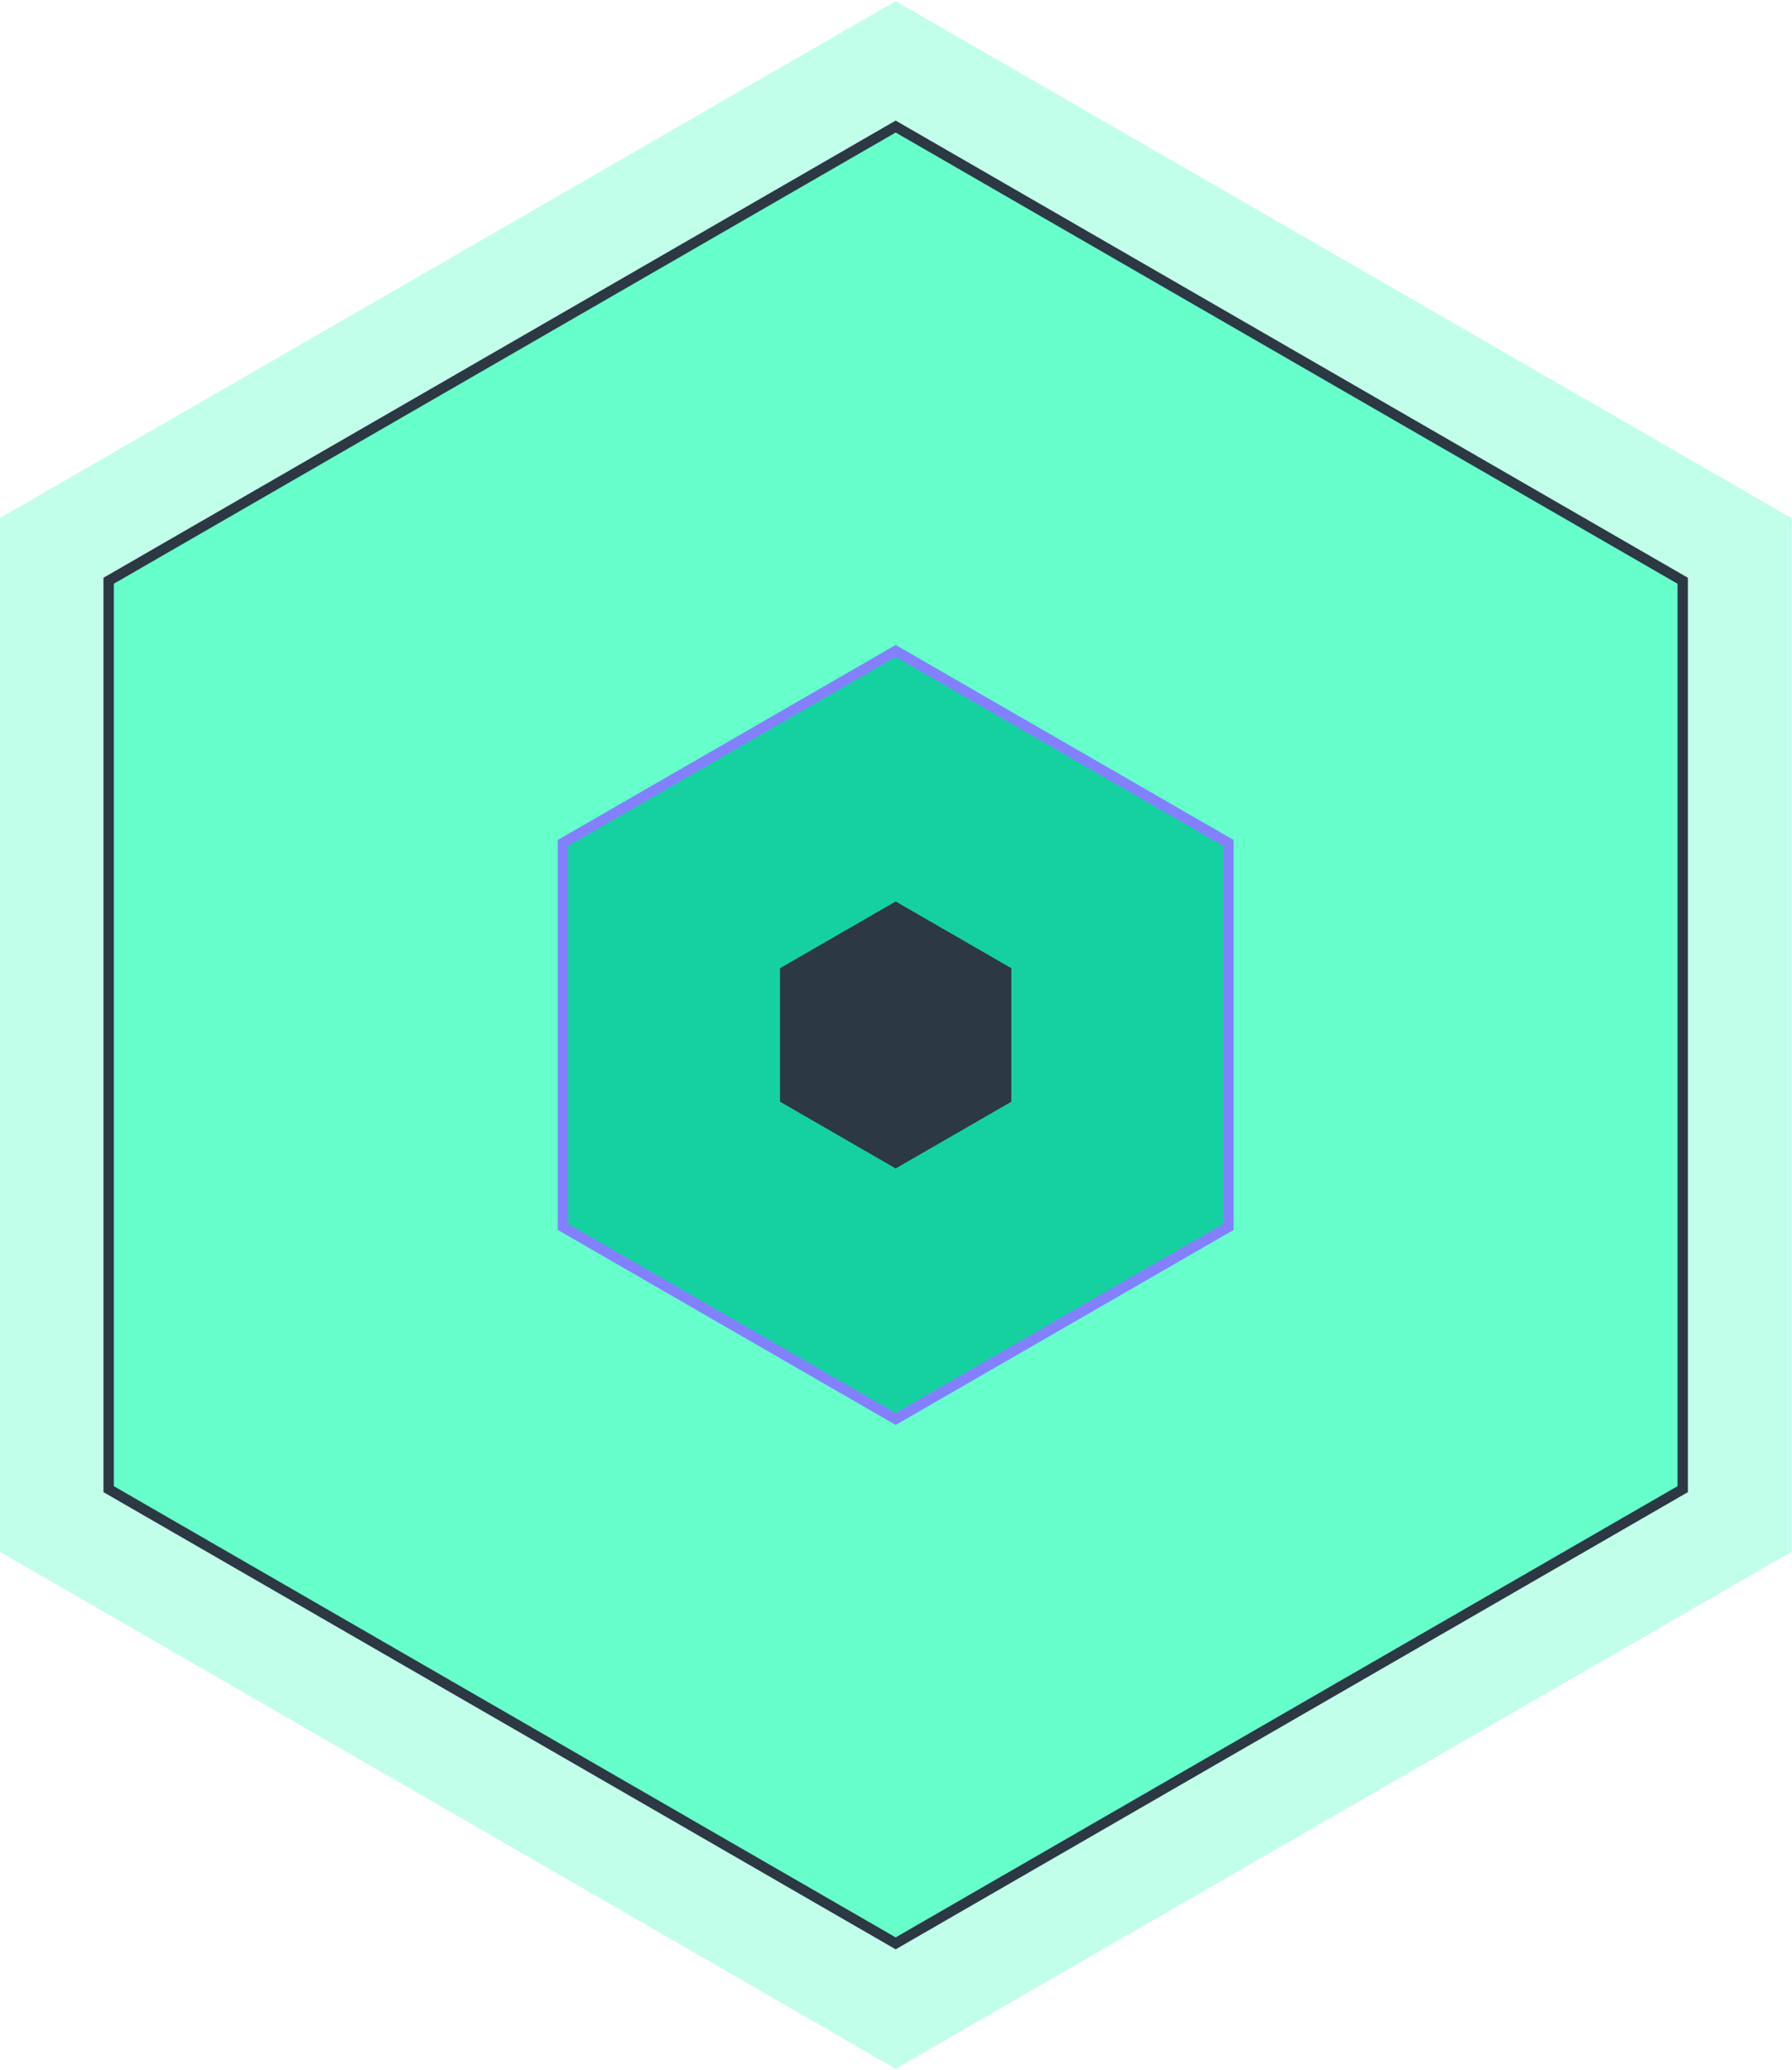
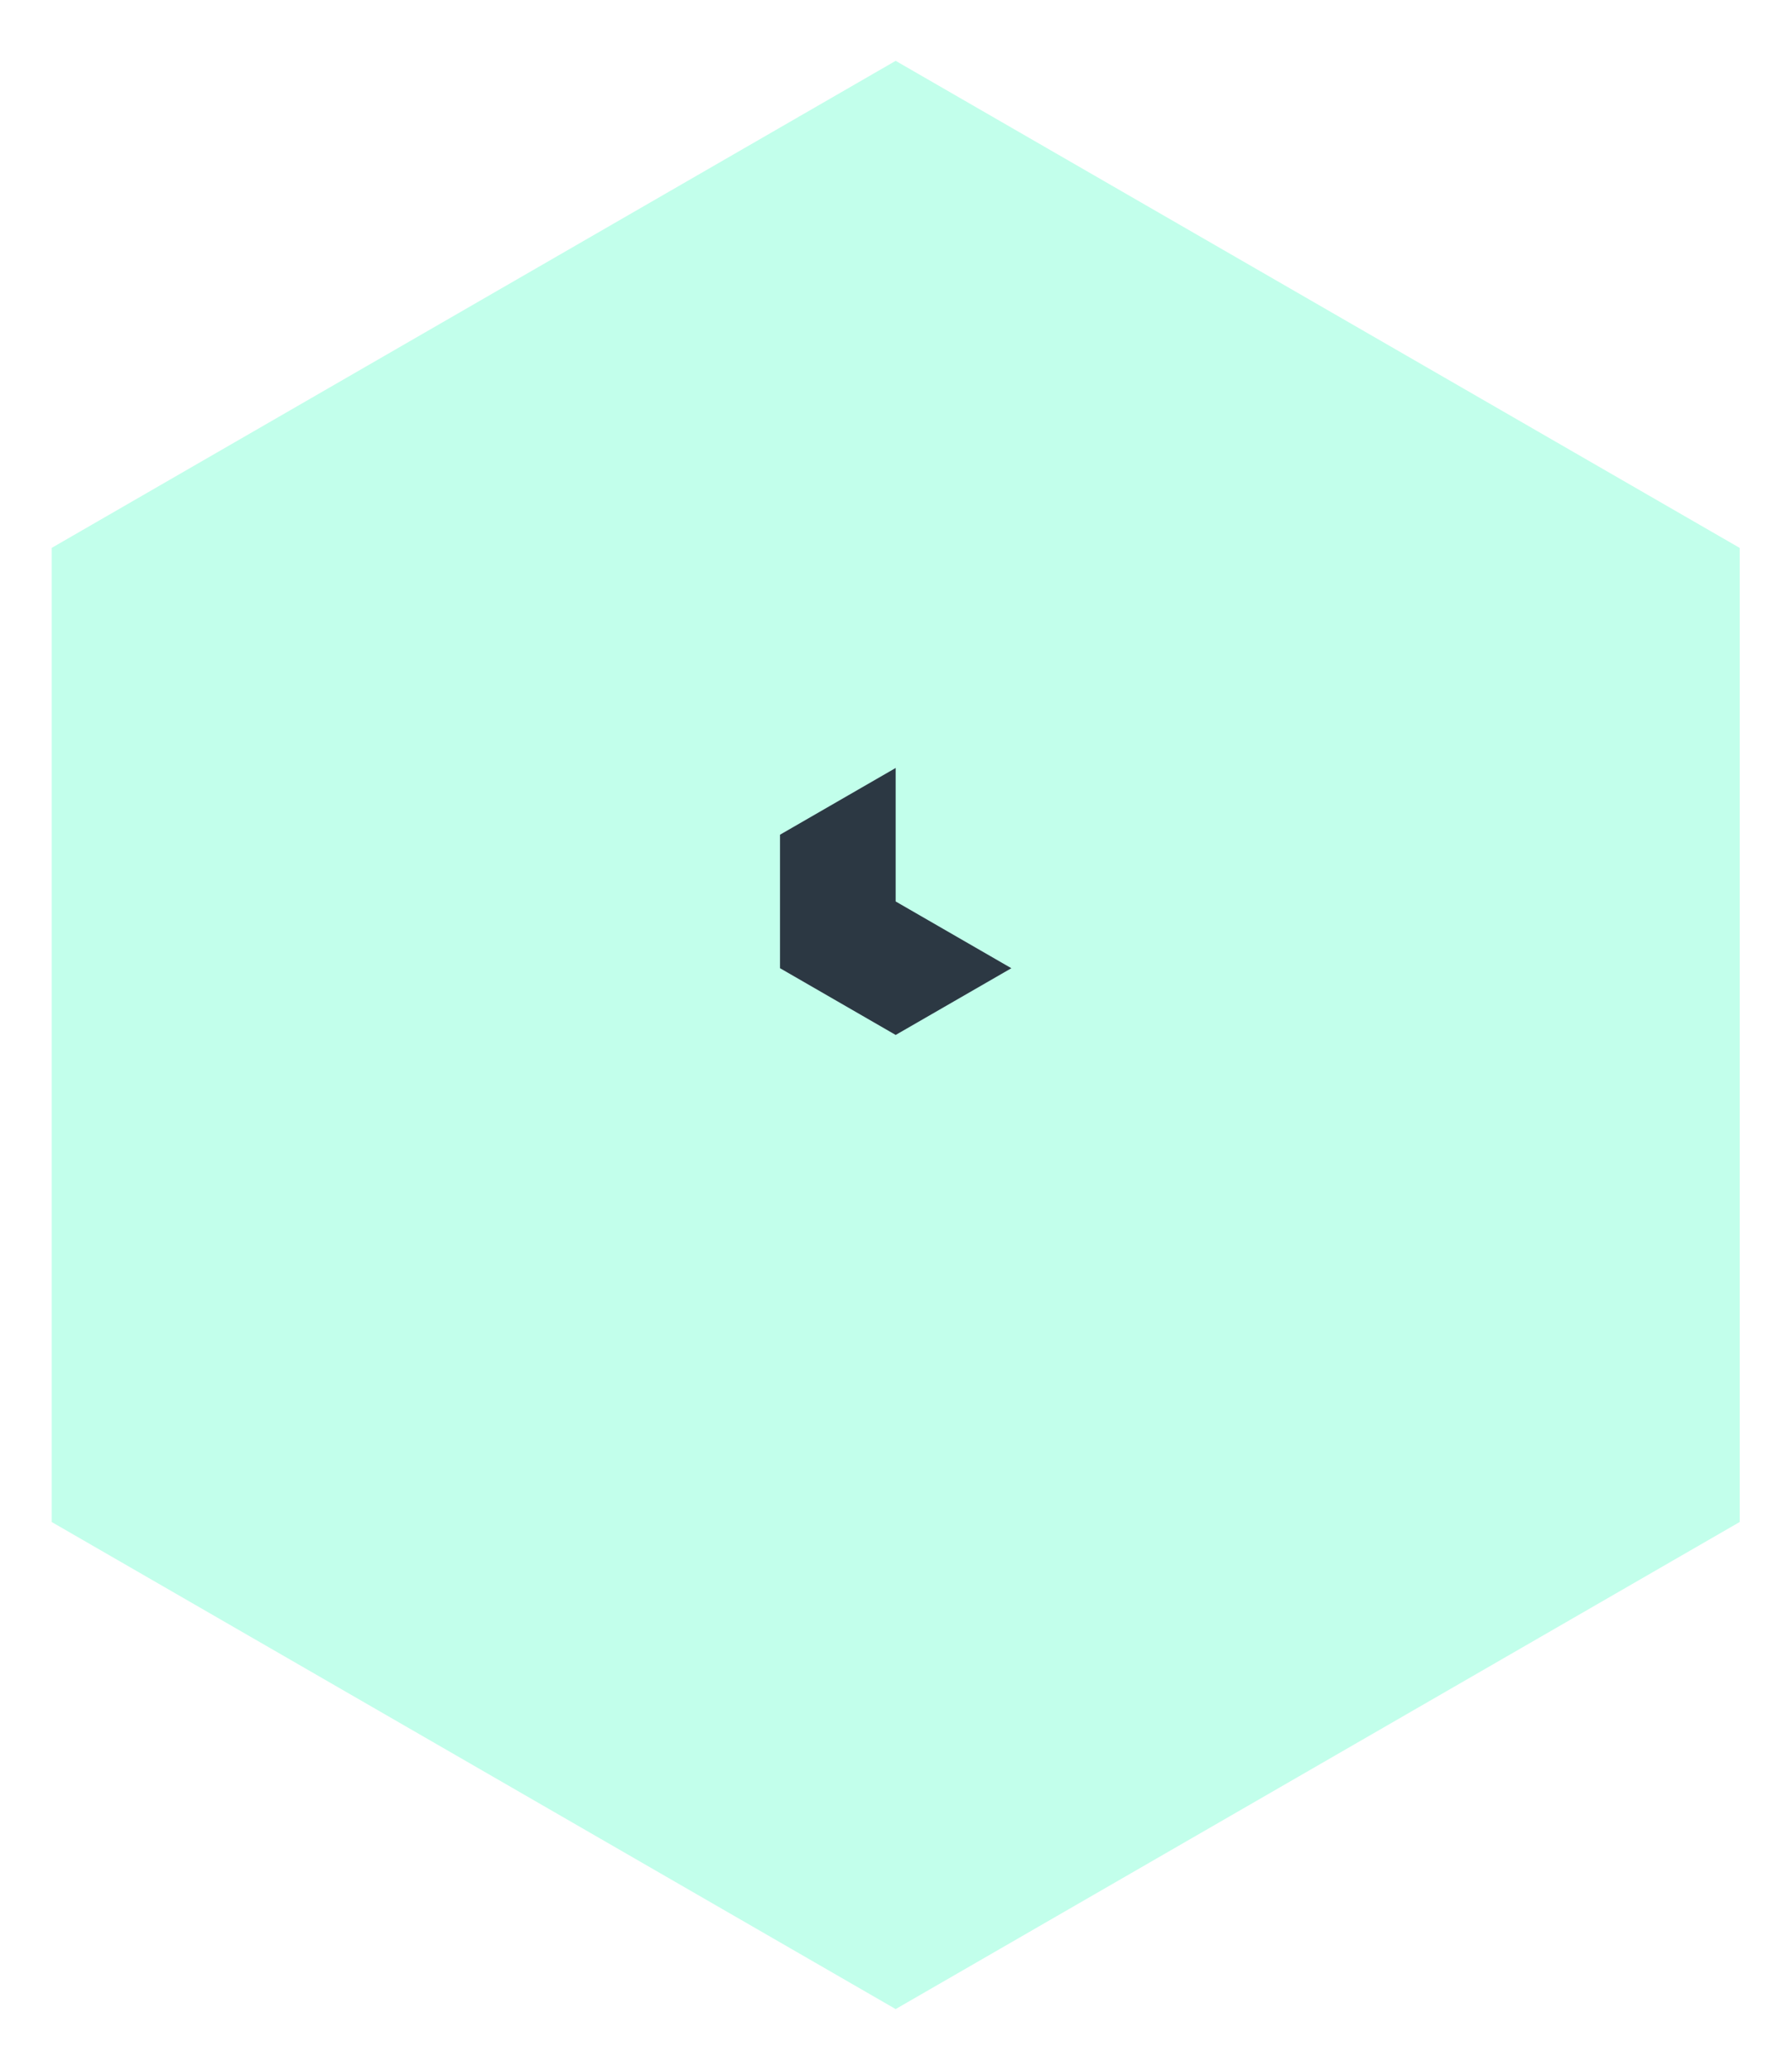
<svg xmlns="http://www.w3.org/2000/svg" id="Hexagon" viewBox="0 0 519.592 600">
  <defs>
    <style>
      .cls-1 {
        opacity: .4;
      }

      .cls-2 {
        fill: #2c3843;
      }

      .cls-2, .cls-3, .cls-4, .cls-5 {
        stroke-width: 0px;
      }

      .cls-3 {
        fill: #8380ff;
      }

      .cls-4 {
        fill: #15d1a0;
      }

      .cls-5 {
        fill: #6fc;
      }
    </style>
  </defs>
  <g id="Polygon-2" class="cls-1">
    <polygon class="cls-5" points="15 441.186 15 158.81 259.696 17.635 504.407 158.813 504.407 441.186 259.696 582.365 15 441.186" />
-     <path class="cls-5" d="M259.696,34.952l229.71,132.525v265.047l-229.71,132.525L30,432.523V167.474L259.696,34.952M259.696.317l-14.992,8.649L15.008,141.488,0,150.147v299.702l15.008,8.659,229.696,132.525,14.992,8.65,14.992-8.649,229.71-132.525,15.008-8.659V150.15l-15.008-8.659L274.687,8.966l-14.992-8.649h0Z" />
  </g>
  <g id="Polygon-2-2" data-name="Polygon-2">
-     <polygon class="cls-5" points="31.5 431.657 31.5 168.34 259.696 36.684 487.907 168.343 487.907 431.657 259.696 563.316 31.5 431.657" />
-     <path class="cls-2" d="M259.696,38.416l226.71,130.794v261.581l-226.71,130.794L33,430.791V169.206L259.696,38.416M259.696,34.952L30,167.474v265.049l229.696,132.525,229.71-132.525V167.477L259.696,34.952h0Z" />
-   </g>
+     </g>
  <g>
-     <polygon class="cls-4" points="163.229 355.656 163.229 244.344 259.701 188.685 356.177 244.345 356.177 355.656 259.701 411.315 163.229 355.656" />
-     <path class="cls-3" d="M259.7,190.417l94.977,54.794v109.579l-94.977,54.794-94.971-54.794v-109.579l94.971-54.794M259.7,186.953l-97.971,56.525v113.044l97.971,56.525,97.977-56.525v-113.044l-97.977-56.525h0Z" />
-   </g>
-   <path id="Polygon-4" class="cls-2" d="M259.702,261.306l33.54,19.35v38.697l-33.54,19.341-33.537-19.35v-38.691l33.537-19.347Z" />
+     </g>
+   <path id="Polygon-4" class="cls-2" d="M259.702,261.306l33.54,19.35l-33.54,19.341-33.537-19.35v-38.691l33.537-19.347Z" />
</svg>